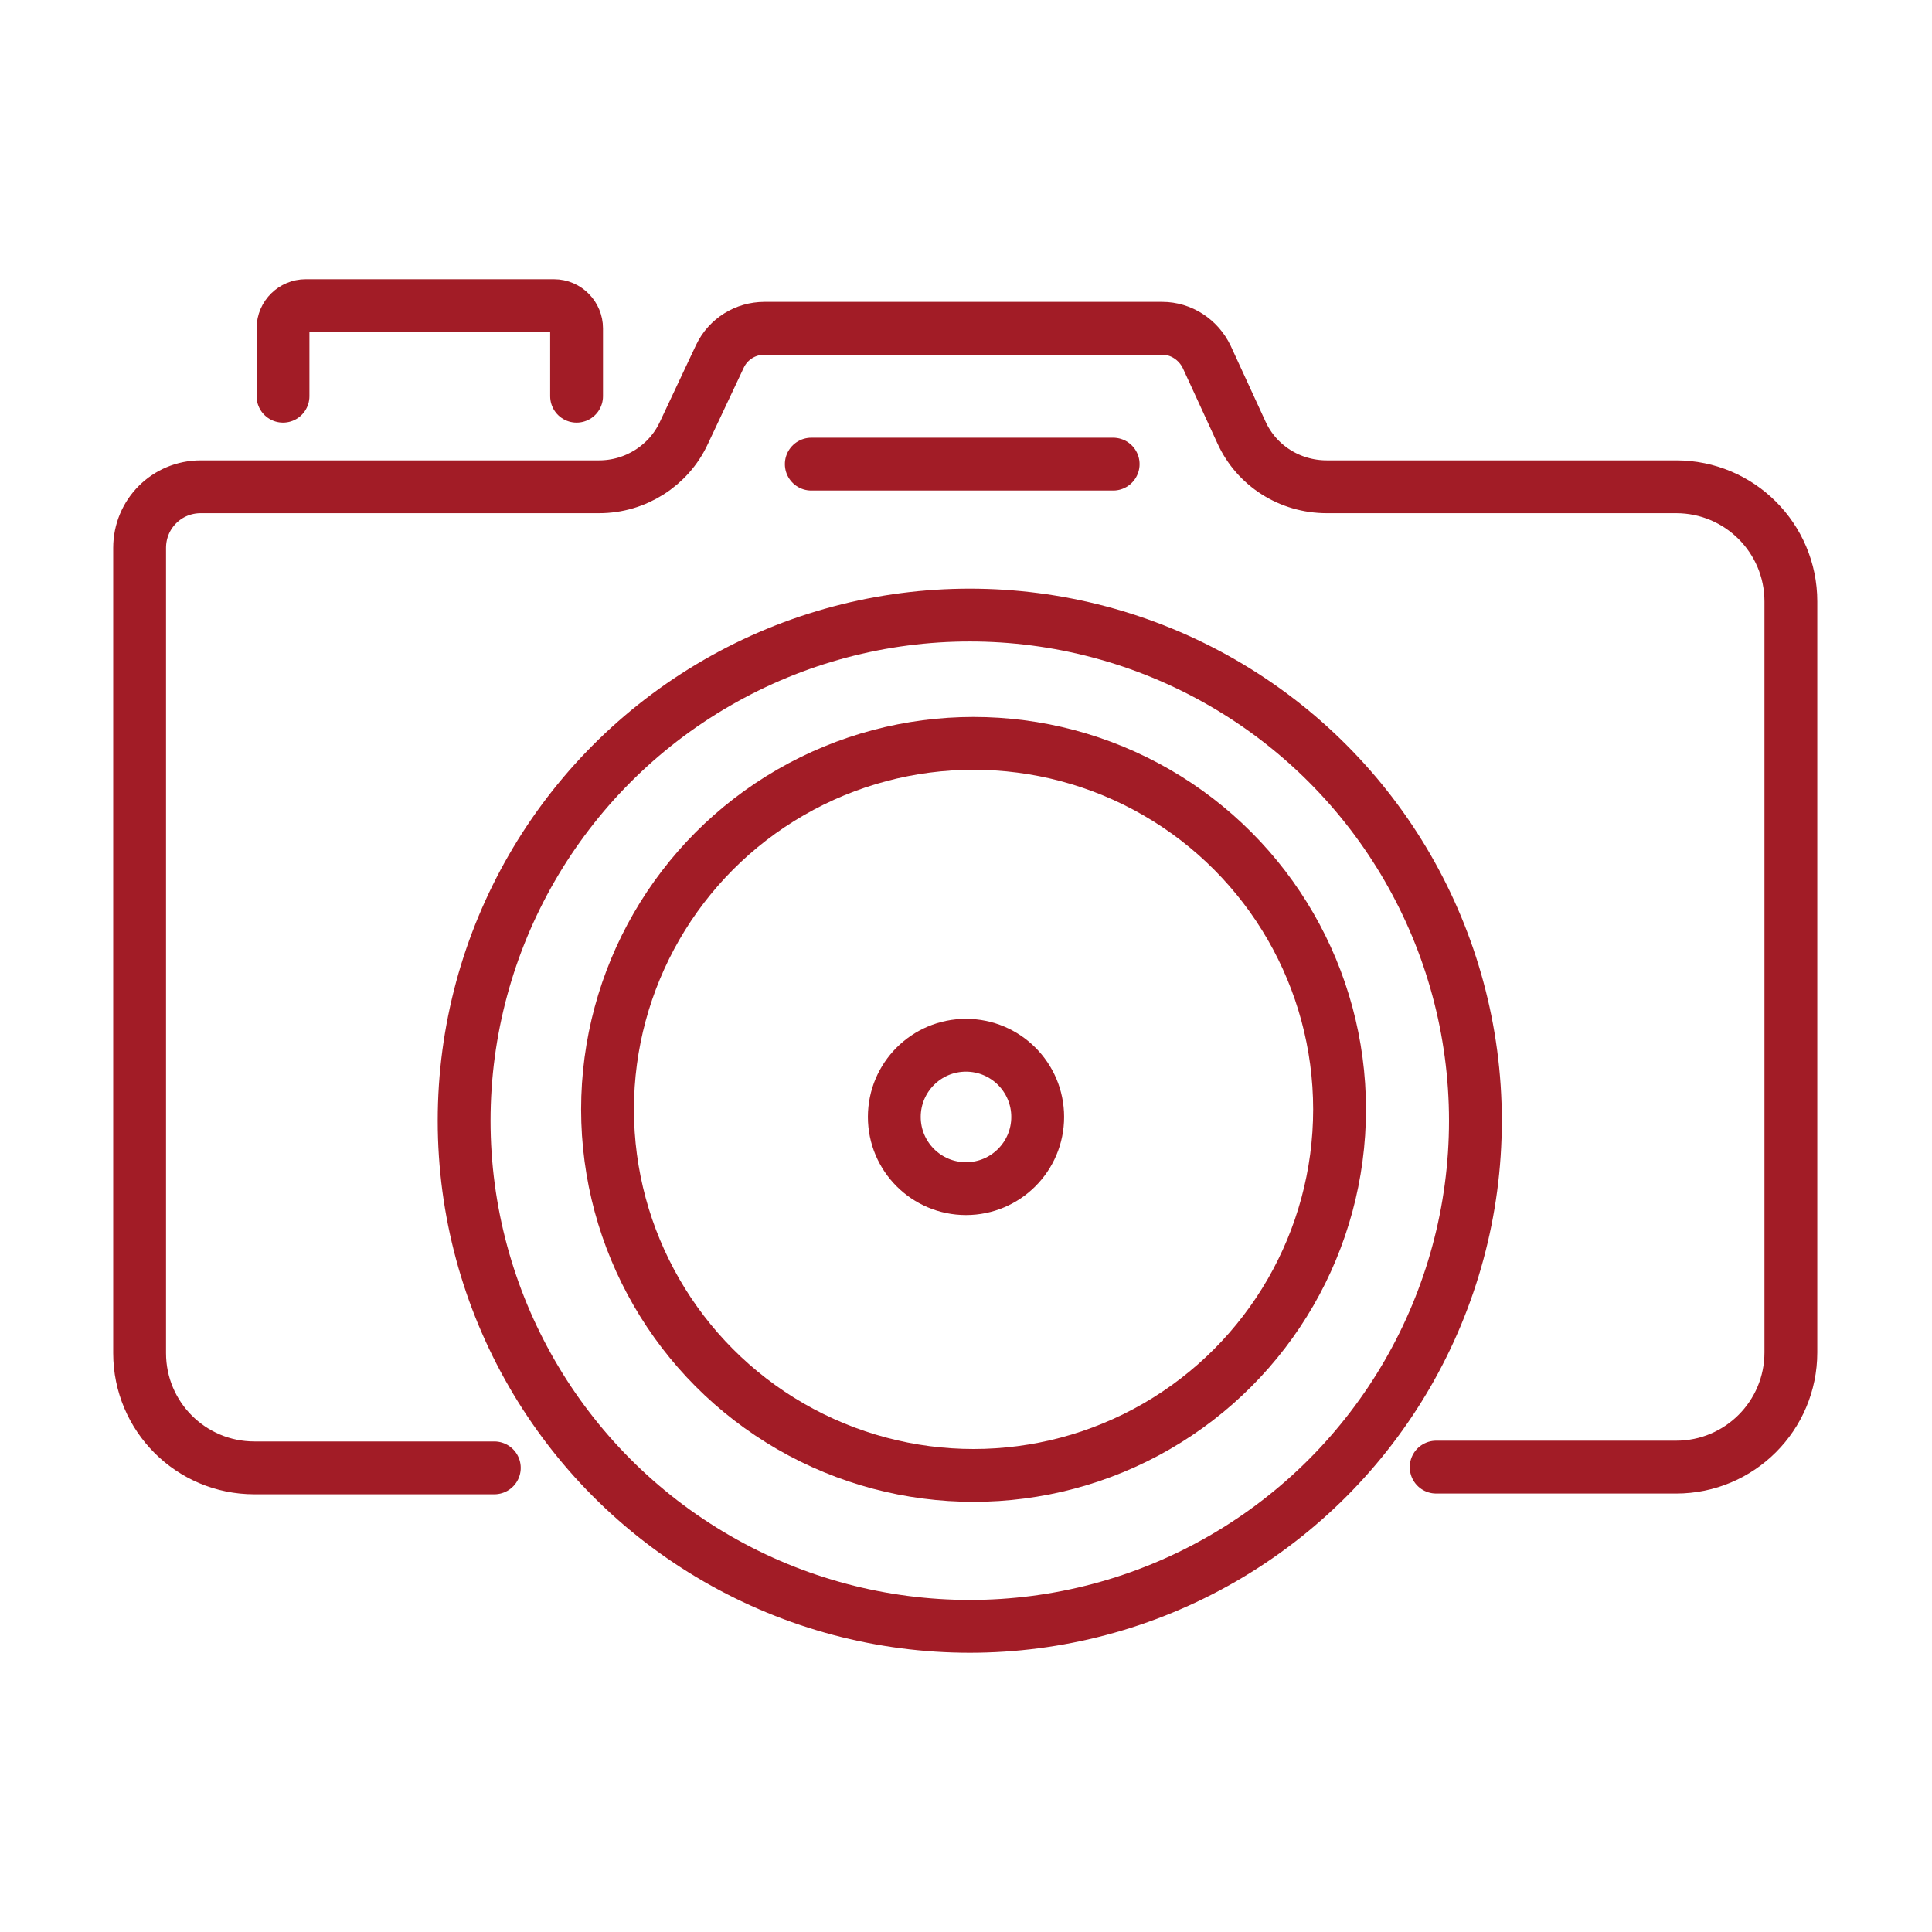
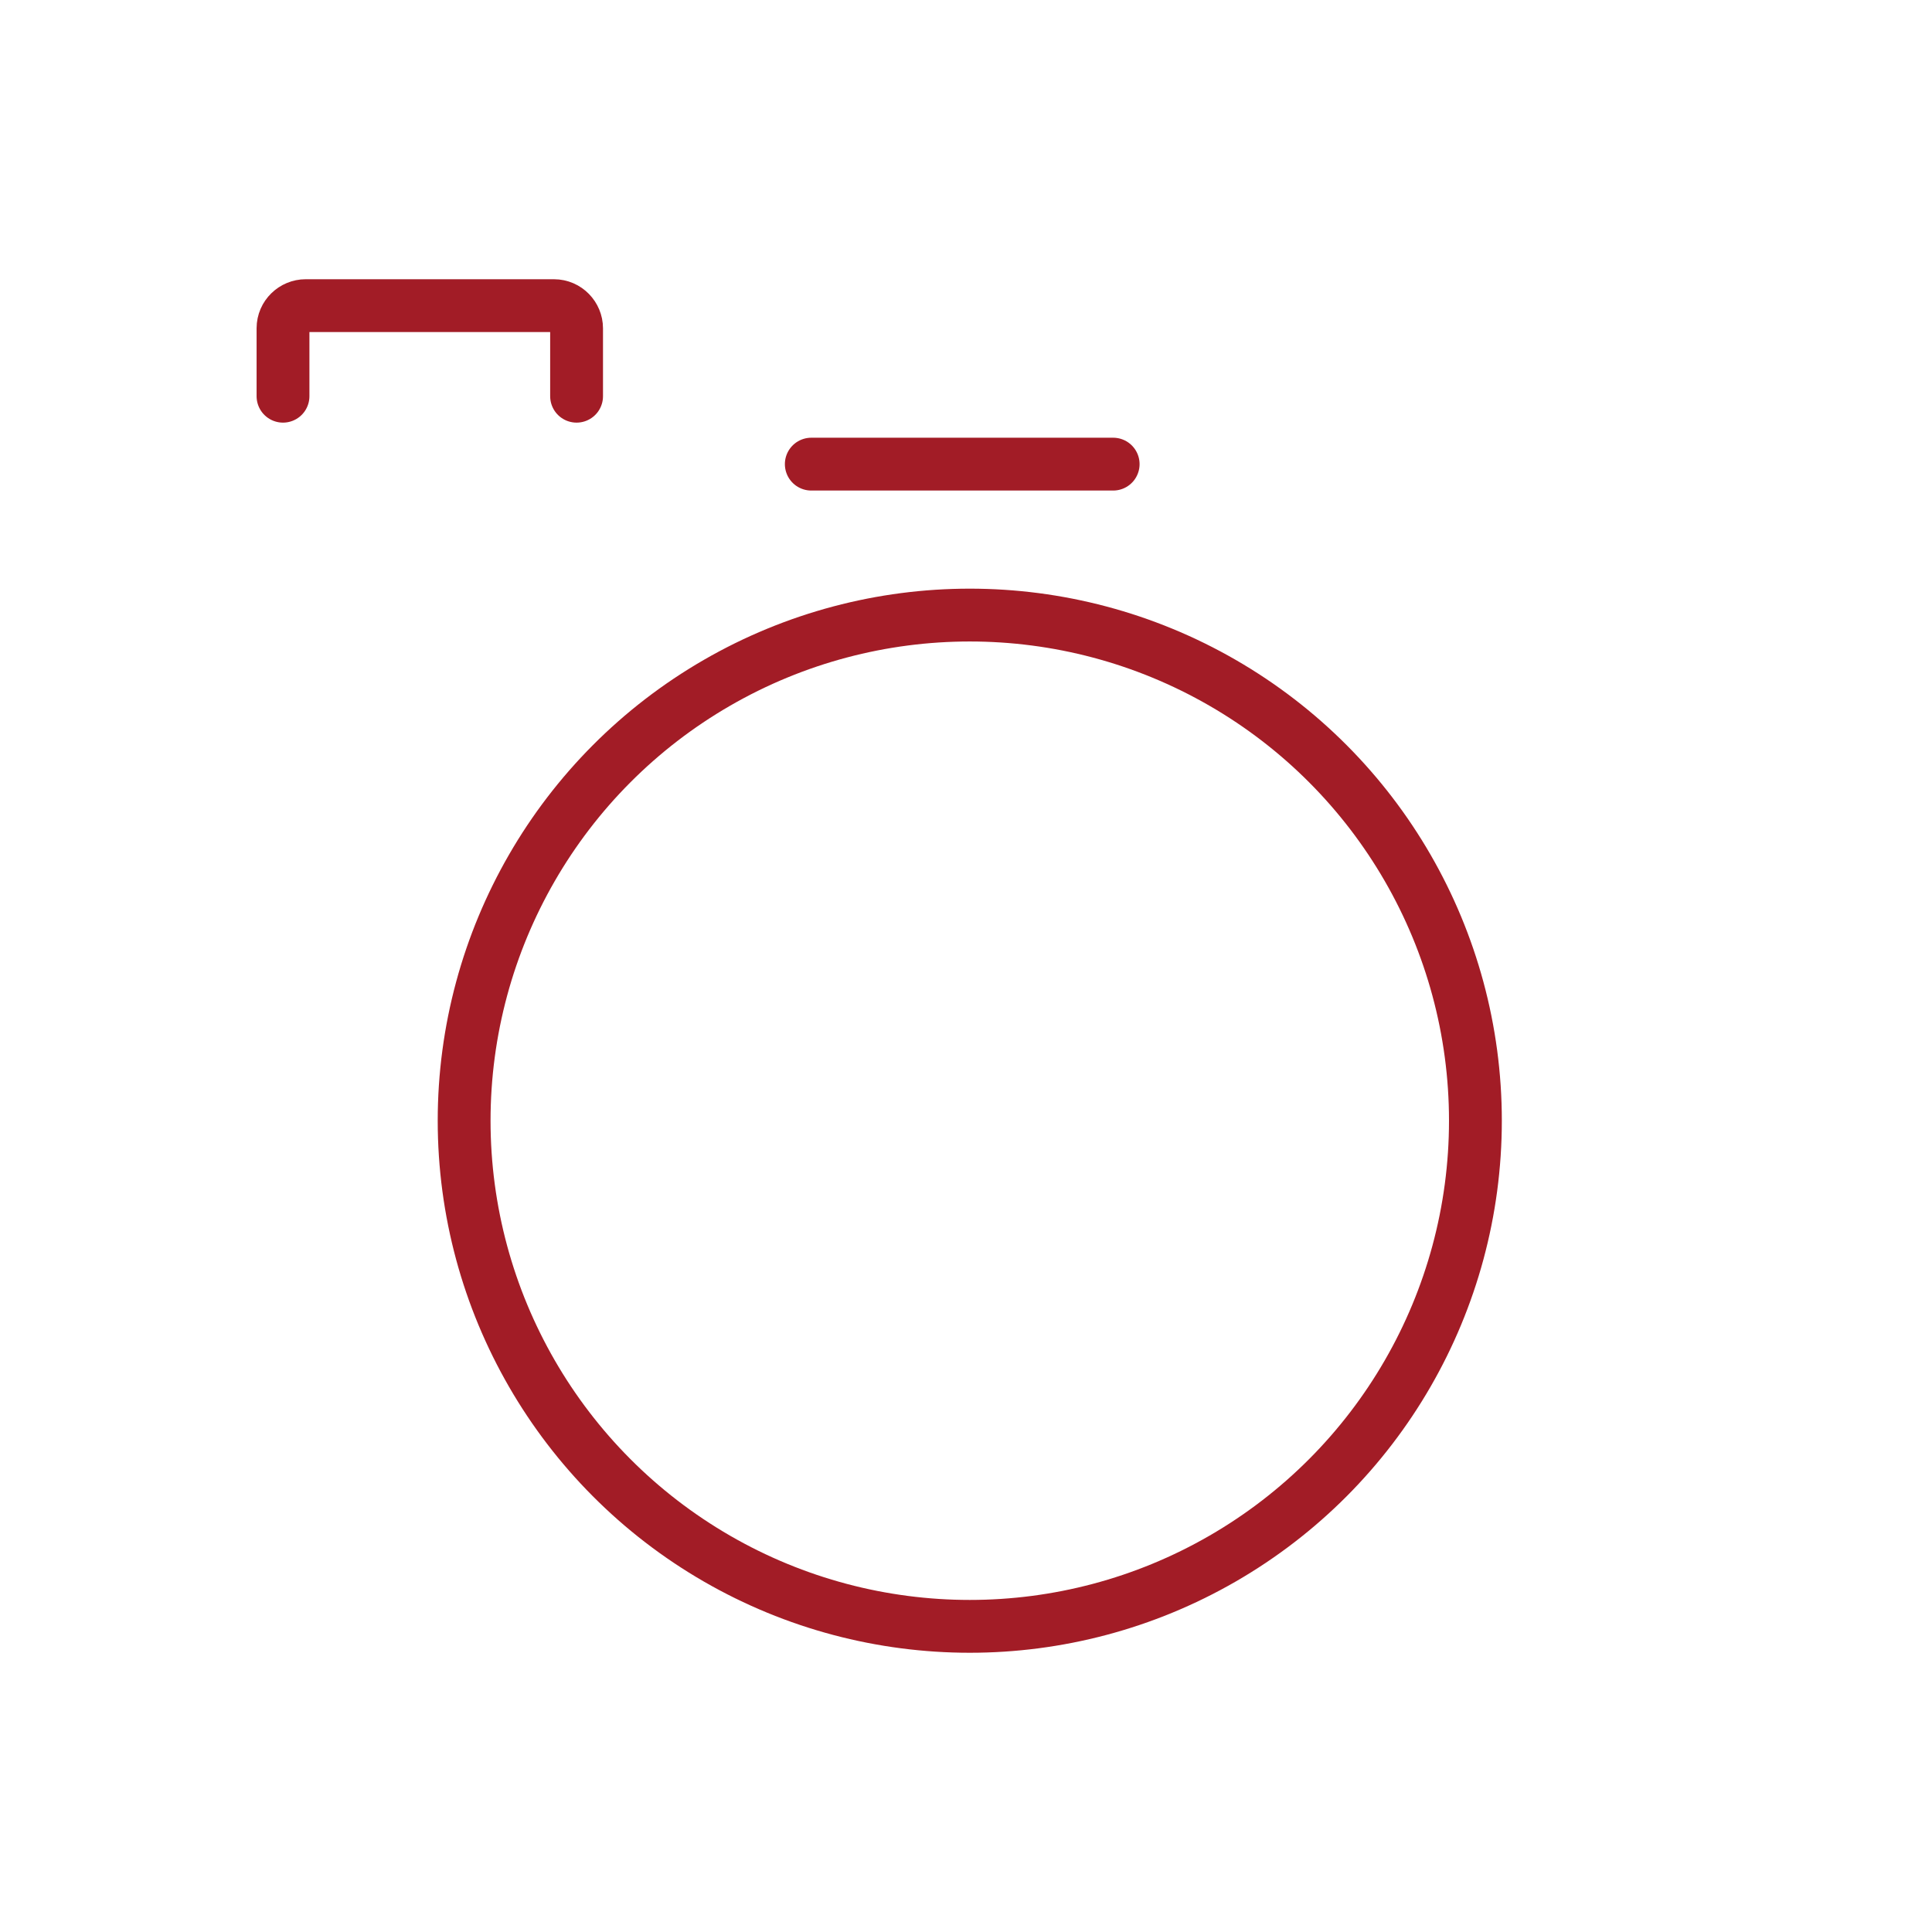
<svg xmlns="http://www.w3.org/2000/svg" id="icons" x="0px" y="0px" viewBox="0 0 256 256" style="enable-background:new 0 0 256 256;" xml:space="preserve">
  <style type="text/css"> .st0{fill:none;stroke:#A21C26;stroke-width:7;stroke-linecap:round;stroke-miterlimit:10;} </style>
  <g>
    <circle class="st0" cx="128.5" cy="148.5" r="67" />
-     <circle class="st0" cx="129" cy="147" r="48.5" />
-     <circle class="st0" cx="128" cy="148" r="9.5" />
-     <path class="st0" d="M65.5,194.5H33.7c-8.4,0-15.2-6.8-15.2-15.2V72.6c0-4.5,3.6-8.1,8.1-8.1h52.8c4.8,0,9.2-2.8,11.2-7.1l4.8-10.2 c1.1-2.3,3.4-3.7,5.9-3.7H154c2.5,0,4.8,1.5,5.9,3.8l4.6,10c2,4.4,6.4,7.2,11.3,7.2h46.3c8.4,0,15.2,6.8,15.2,15.2v99.5 c0,8.4-6.8,15.2-15.2,15.2h-31.8" />
    <line class="st0" x1="107.5" y1="61.5" x2="147.5" y2="61.5" />
    <path class="st0" d="M37.5,52.5v-9c0-1.7,1.4-3,3-3h32.9c1.7,0,3,1.4,3,3v9" />
  </g>
</svg>